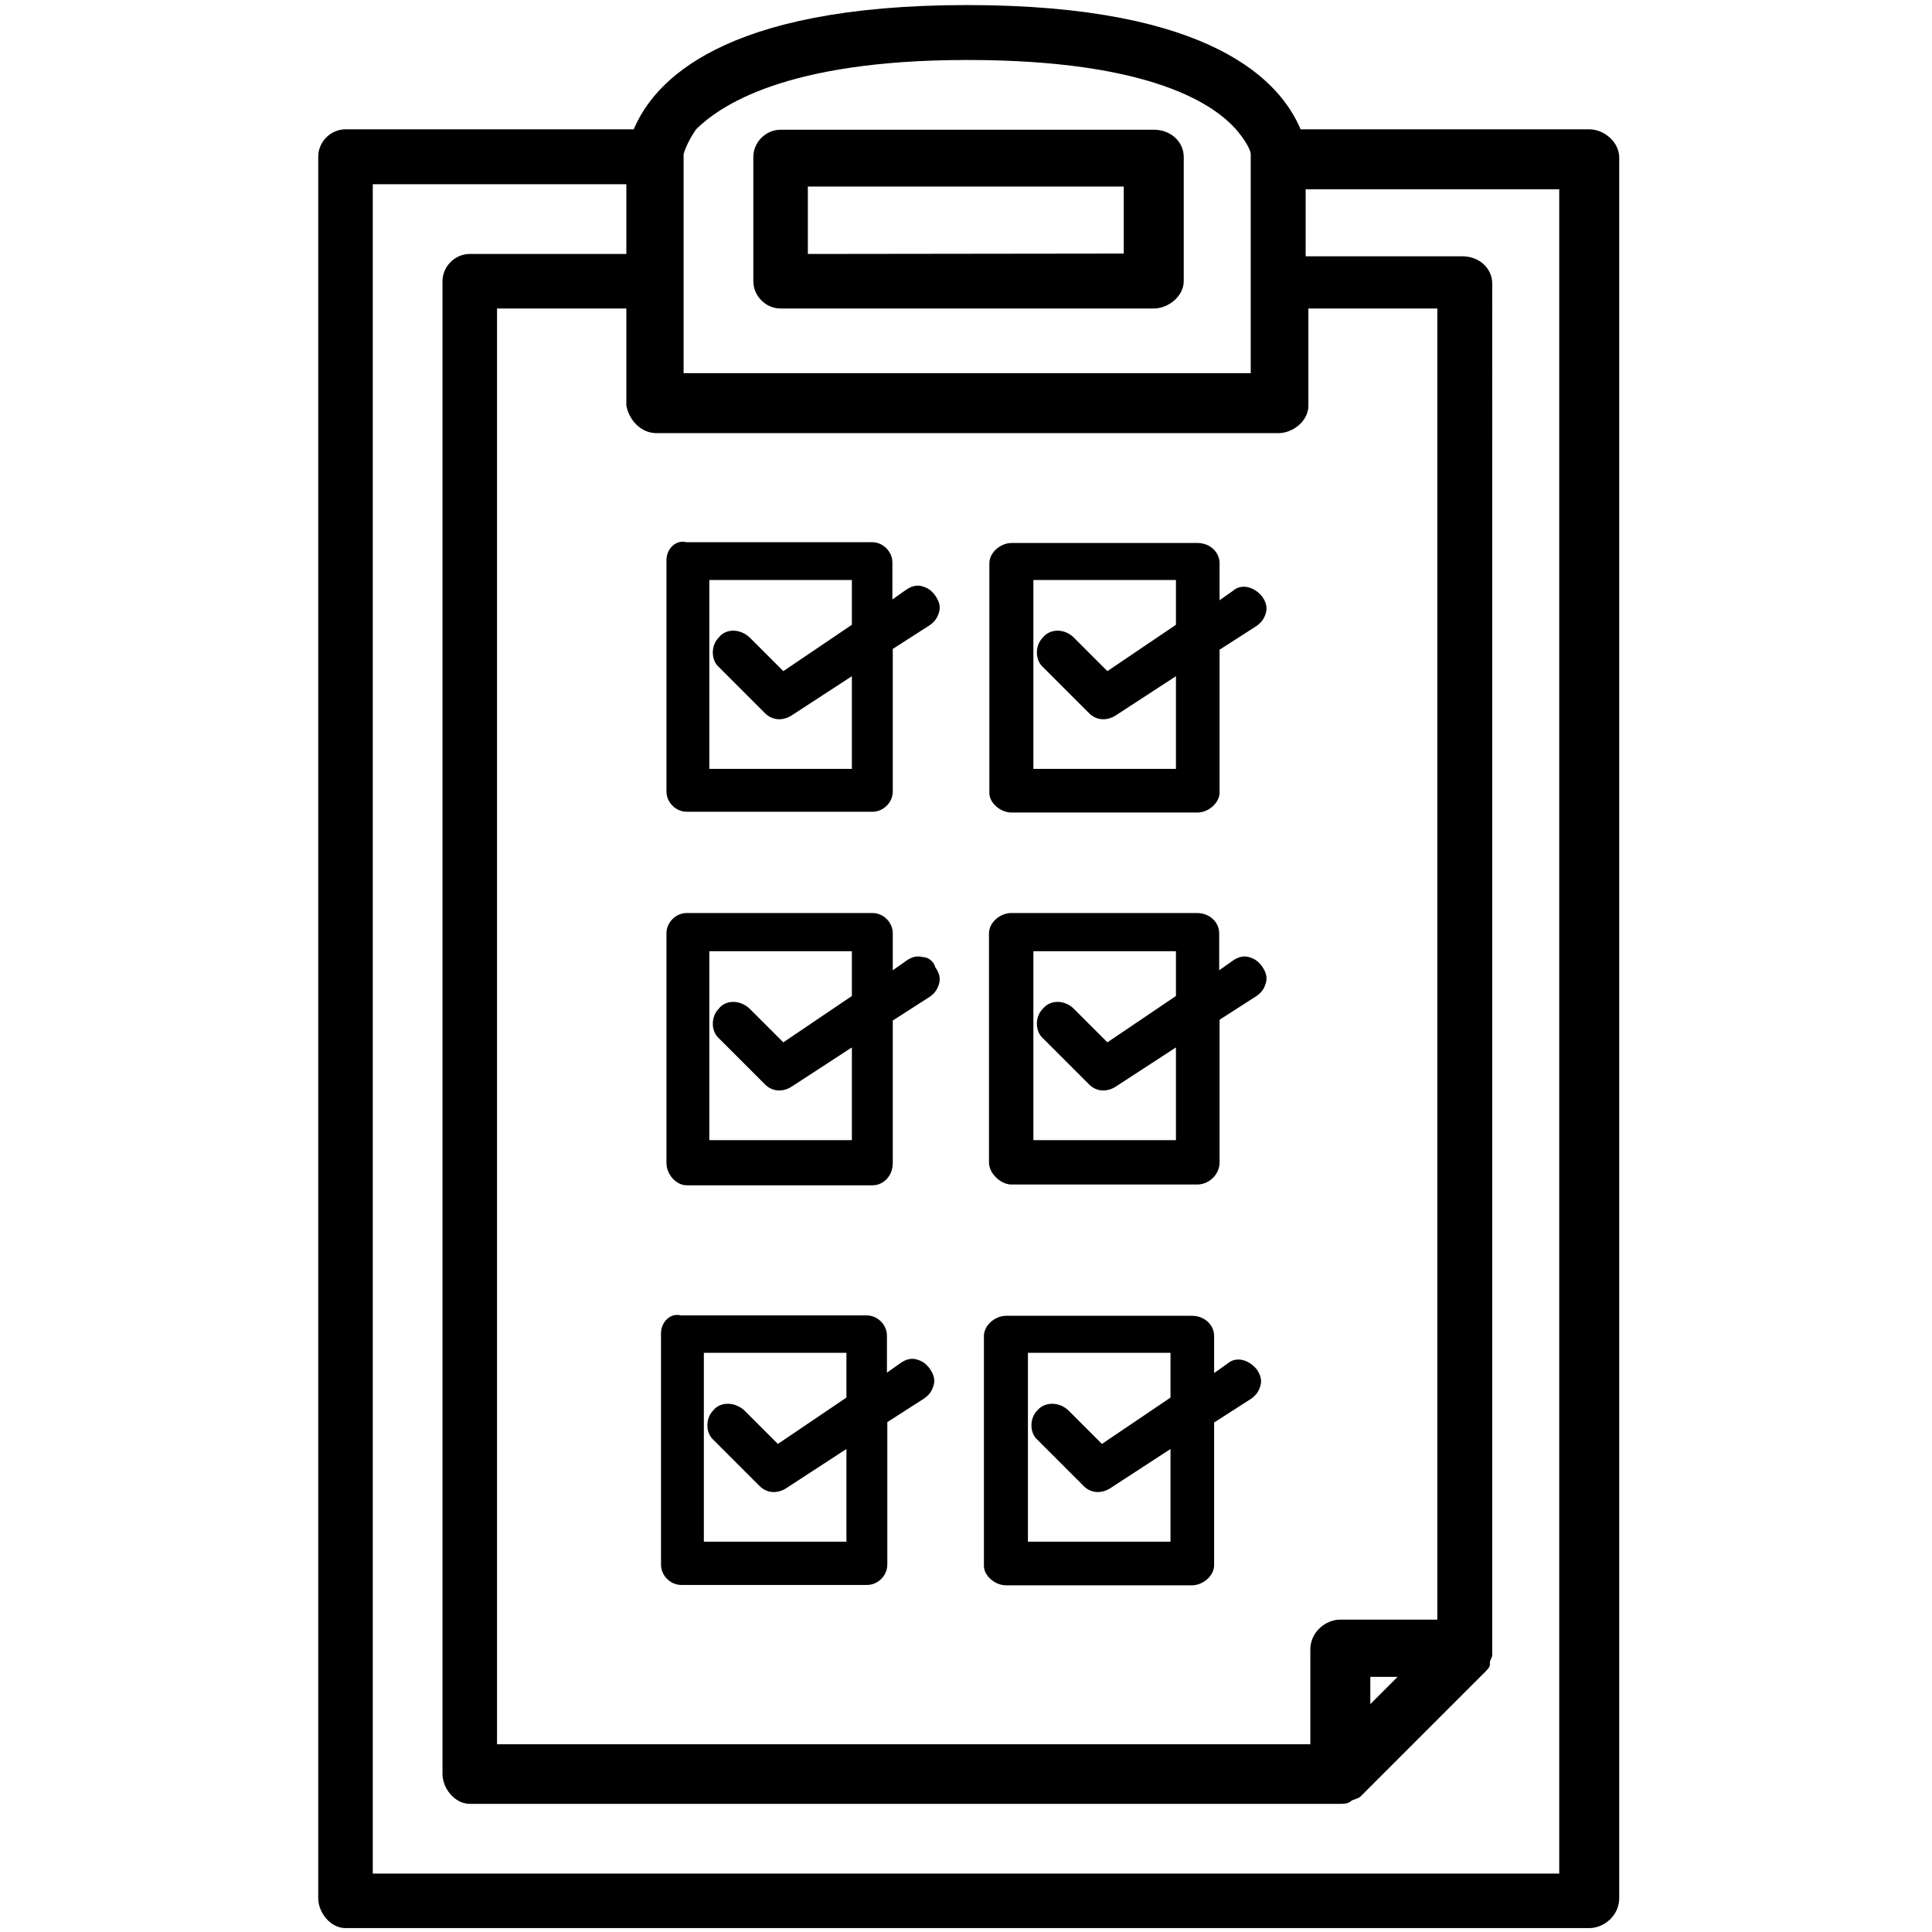
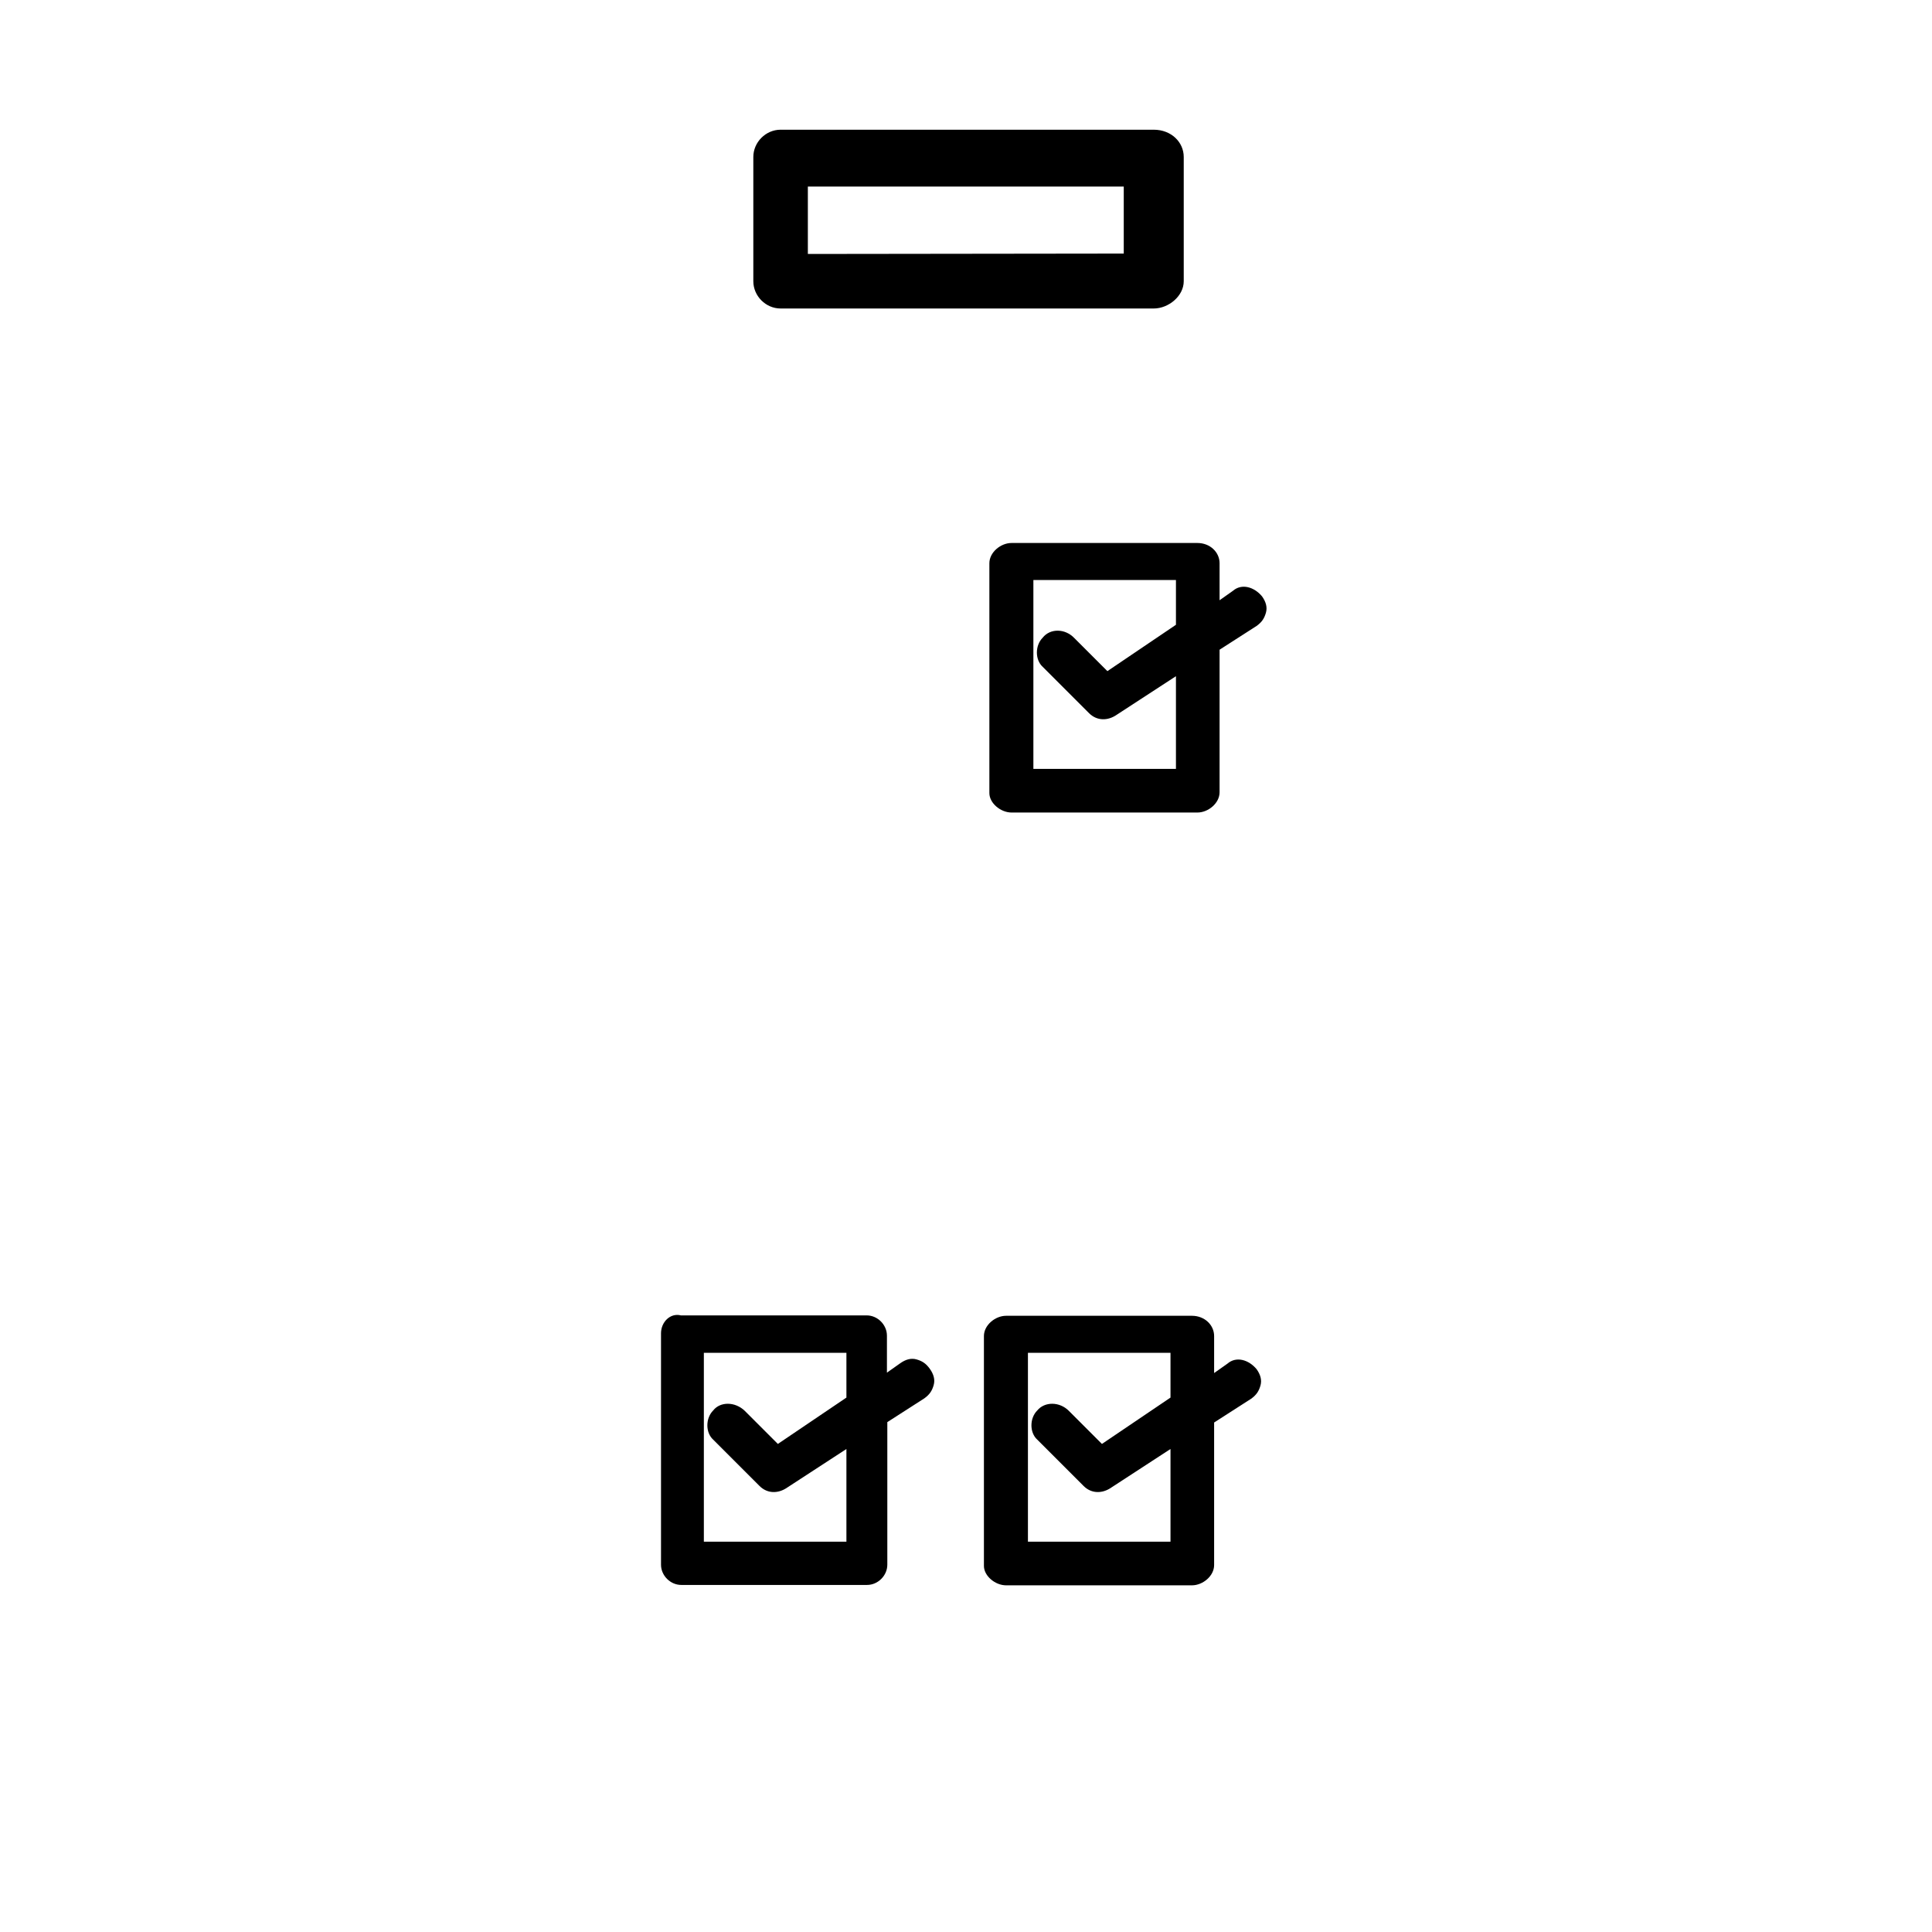
<svg xmlns="http://www.w3.org/2000/svg" version="1.1" id="Слой_1" x="0px" y="0px" viewBox="0 0 496 496" style="enable-background:new 0 0 496 496;" xml:space="preserve">
-   <path d="M408,33.2h-74.1c-5.1-12.1-22.4-31.9-85.6-31.9s-80.5,19.8-85.6,31.9h-74c-3.8,0-7,3.2-7,7v447.1c0,3.8,3.2,7.7,7,7.7H408  c3.8,0,7.7-3.2,7.7-7.7v-447C415.6,36.4,411.8,33.2,408,33.2z M248.3,15.4c47.3,0,63.9,11.5,69.6,18.5c2.6,3.2,3.2,5.1,3.2,5.7v56.2  H175.5V39.6c0,0,0.6-2.6,3.2-6.4C184.5,27.5,201.1,15.4,248.3,15.4z M168.5,111.2h159.7c3.8,0,7.7-3.2,7.7-7v-25H369v336.6h-24.9  c-3.8,0-7.7,3.2-7.7,7.7v24.3H127.6V79.2h33.2v24.9C161.5,108,164.7,111.2,168.5,111.2z M161.5,65.2h-40.9c-3.8,0-7,3.2-7,7v383.2  c0,3.8,3.2,7.7,7,7.7h223.5c0.6,0,1.9,0,2.6-0.6c0.6-0.6,1.9-0.6,2.6-1.3l31.9-31.9c0.6-0.6,1.3-1.3,1.3-1.9v-0.6  c0-0.6,0.6-1.3,0.6-1.9V72.8c0-3.8-3.2-7-7.7-7h-40.2V48.6h65.1V481H95.7V47.3h65.1v17.9H161.5z M351.8,437.5v-7h7L351.8,437.5z" />
  <path d="M200.4,79.2h95.8c3.8,0,7.7-3.2,7.7-7V40.3c0-3.8-3.2-7-7.7-7h-95.8c-3.8,0-7,3.2-7,7v31.9C193.4,76,196.6,79.2,200.4,79.2z   M207.4,65.2V47.9h81.1v17.2L207.4,65.2L207.4,65.2z" />
-   <path d="M171.1,143.8v59.4c0,2.8,2.4,5.2,5.2,5.2h47.7c2.8,0,5.2-2.4,5.2-5.2v-36.6l9.5-6.1c1.4-1,2-2,2.4-3.4c0.4-1.4,0-2.8-1-4.2  c-1-1.4-2-2-3.4-2.4c-1.4-0.4-2.8,0-4.2,1l-3.4,2.4v-9.5c0-2.8-2.4-5.2-5.2-5.2h-47.7C173.5,138.5,171.1,140.9,171.1,143.8z   M184.5,163.7c-2,2-2,5.7,0,7.5l11.9,11.9c2,2,4.8,2,7.1,0.4l15.2-9.9v23.8h-36.6v-48.5h36.6v11.5l-17.6,11.9l-8.5-8.5  C190.1,161.3,186.3,161.3,184.5,163.7z" />
  <path d="M259.7,208.6h47.7c2.8,0,5.7-2.4,5.7-5.2v-36.6l9.5-6.1c1.4-1,2-2,2.4-3.4c0.4-1.4,0-2.8-1-4.2c-2-2.4-5.2-3.4-7.5-1.4  l-3.4,2.4v-9.5c0-2.8-2.4-5.2-5.7-5.2h-47.7c-2.8,0-5.7,2.4-5.7,5.2v59C254,206.2,256.9,208.6,259.7,208.6z M267.7,163.7  c-2,2-2,5.7,0,7.5l11.9,11.9c2,2,4.8,2,7.1,0.4l15.2-9.9v23.8h-36.6v-48.5h36.6v11.5l-17.6,11.9l-8.5-8.5  C273.4,161.3,269.6,161.3,267.7,163.7z" />
-   <path d="M236.8,245.7c-1.4-0.4-2.8,0-4.2,1l-3.4,2.4v-9.5c0-2.8-2.4-5.2-5.2-5.2h-47.7c-2.8,0-5.2,2.4-5.2,5.2v59  c0,2.8,2.4,5.7,5.2,5.7h47.7c2.8,0,5.2-2.4,5.2-5.7v-36.6l9.5-6.1c1.4-1,2-2,2.4-3.4c0.4-1.4,0-2.8-1-4.2  C239.7,246.7,238.2,245.7,236.8,245.7z M184.5,259c-2,2-2,5.7,0,7.5l11.9,11.9c2,2,4.8,2,7.1,0.4l15.2-9.9v23.8h-36.6v-48.5h36.6  v11.5l-17.6,11.9l-8.5-8.5C190.1,256.6,186.3,256.6,184.5,259z" />
-   <path d="M259.7,304.1h47.7c2.8,0,5.7-2.4,5.7-5.7v-36.6l9.5-6.1c1.4-1,2-2,2.4-3.4c0.4-1.4,0-2.8-1-4.2c-1-1.4-2-2-3.4-2.4  s-2.8,0-4.2,1l-3.4,2.4v-9.5c0-2.8-2.4-5.2-5.7-5.2h-47.7c-2.8,0-5.7,2.4-5.7,5.2v59C254,301.3,256.9,304.1,259.7,304.1z M267.7,259  c-2,2-2,5.7,0,7.5l11.9,11.9c2,2,4.8,2,7.1,0.4l15.2-9.9v23.8h-36.6v-48.5h36.6v11.5l-17.6,11.9l-8.5-8.5  C273.4,256.6,269.6,256.6,267.7,259z" />
  <path d="M169.7,342.3v59.4c0,2.8,2.4,5.2,5.2,5.2h47.7c2.8,0,5.2-2.4,5.2-5.2v-36.6l9.5-6.1c1.4-1,2-2,2.4-3.4c0.4-1.4,0-2.8-1-4.2  c-1-1.4-2-2-3.4-2.4c-1.4-0.4-2.8,0-4.2,1l-3.4,2.4v-9.5c0-2.8-2.4-5.2-5.2-5.2h-47.7C172.1,337,169.7,339.4,169.7,342.3z   M183.1,362.1c-2,2-2,5.7,0,7.5l11.9,11.9c2,2,4.8,2,7.1,0.4l15.2-9.9v23.8h-36.6v-48.5h36.6v11.5l-17.6,11.9l-8.5-8.5  C188.7,359.8,184.9,359.8,183.1,362.1z" />
  <path d="M258.3,407h47.7c2.8,0,5.7-2.4,5.7-5.2v-36.6l9.5-6.1c1.4-1,2-2,2.4-3.4c0.4-1.4,0-2.8-1-4.2c-2-2.4-5.2-3.4-7.5-1.4  l-3.4,2.4V343c0-2.8-2.4-5.2-5.7-5.2h-47.7c-2.8,0-5.7,2.4-5.7,5.2v59C252.6,404.6,255.5,407,258.3,407z M266.3,362.1  c-2,2-2,5.7,0,7.5l11.9,11.9c2,2,4.8,2,7.1,0.4l15.2-9.9v23.8h-36.6v-48.5h36.6v11.5l-17.6,11.9l-8.5-8.5  C272,359.8,268.2,359.8,266.3,362.1z" />
</svg>